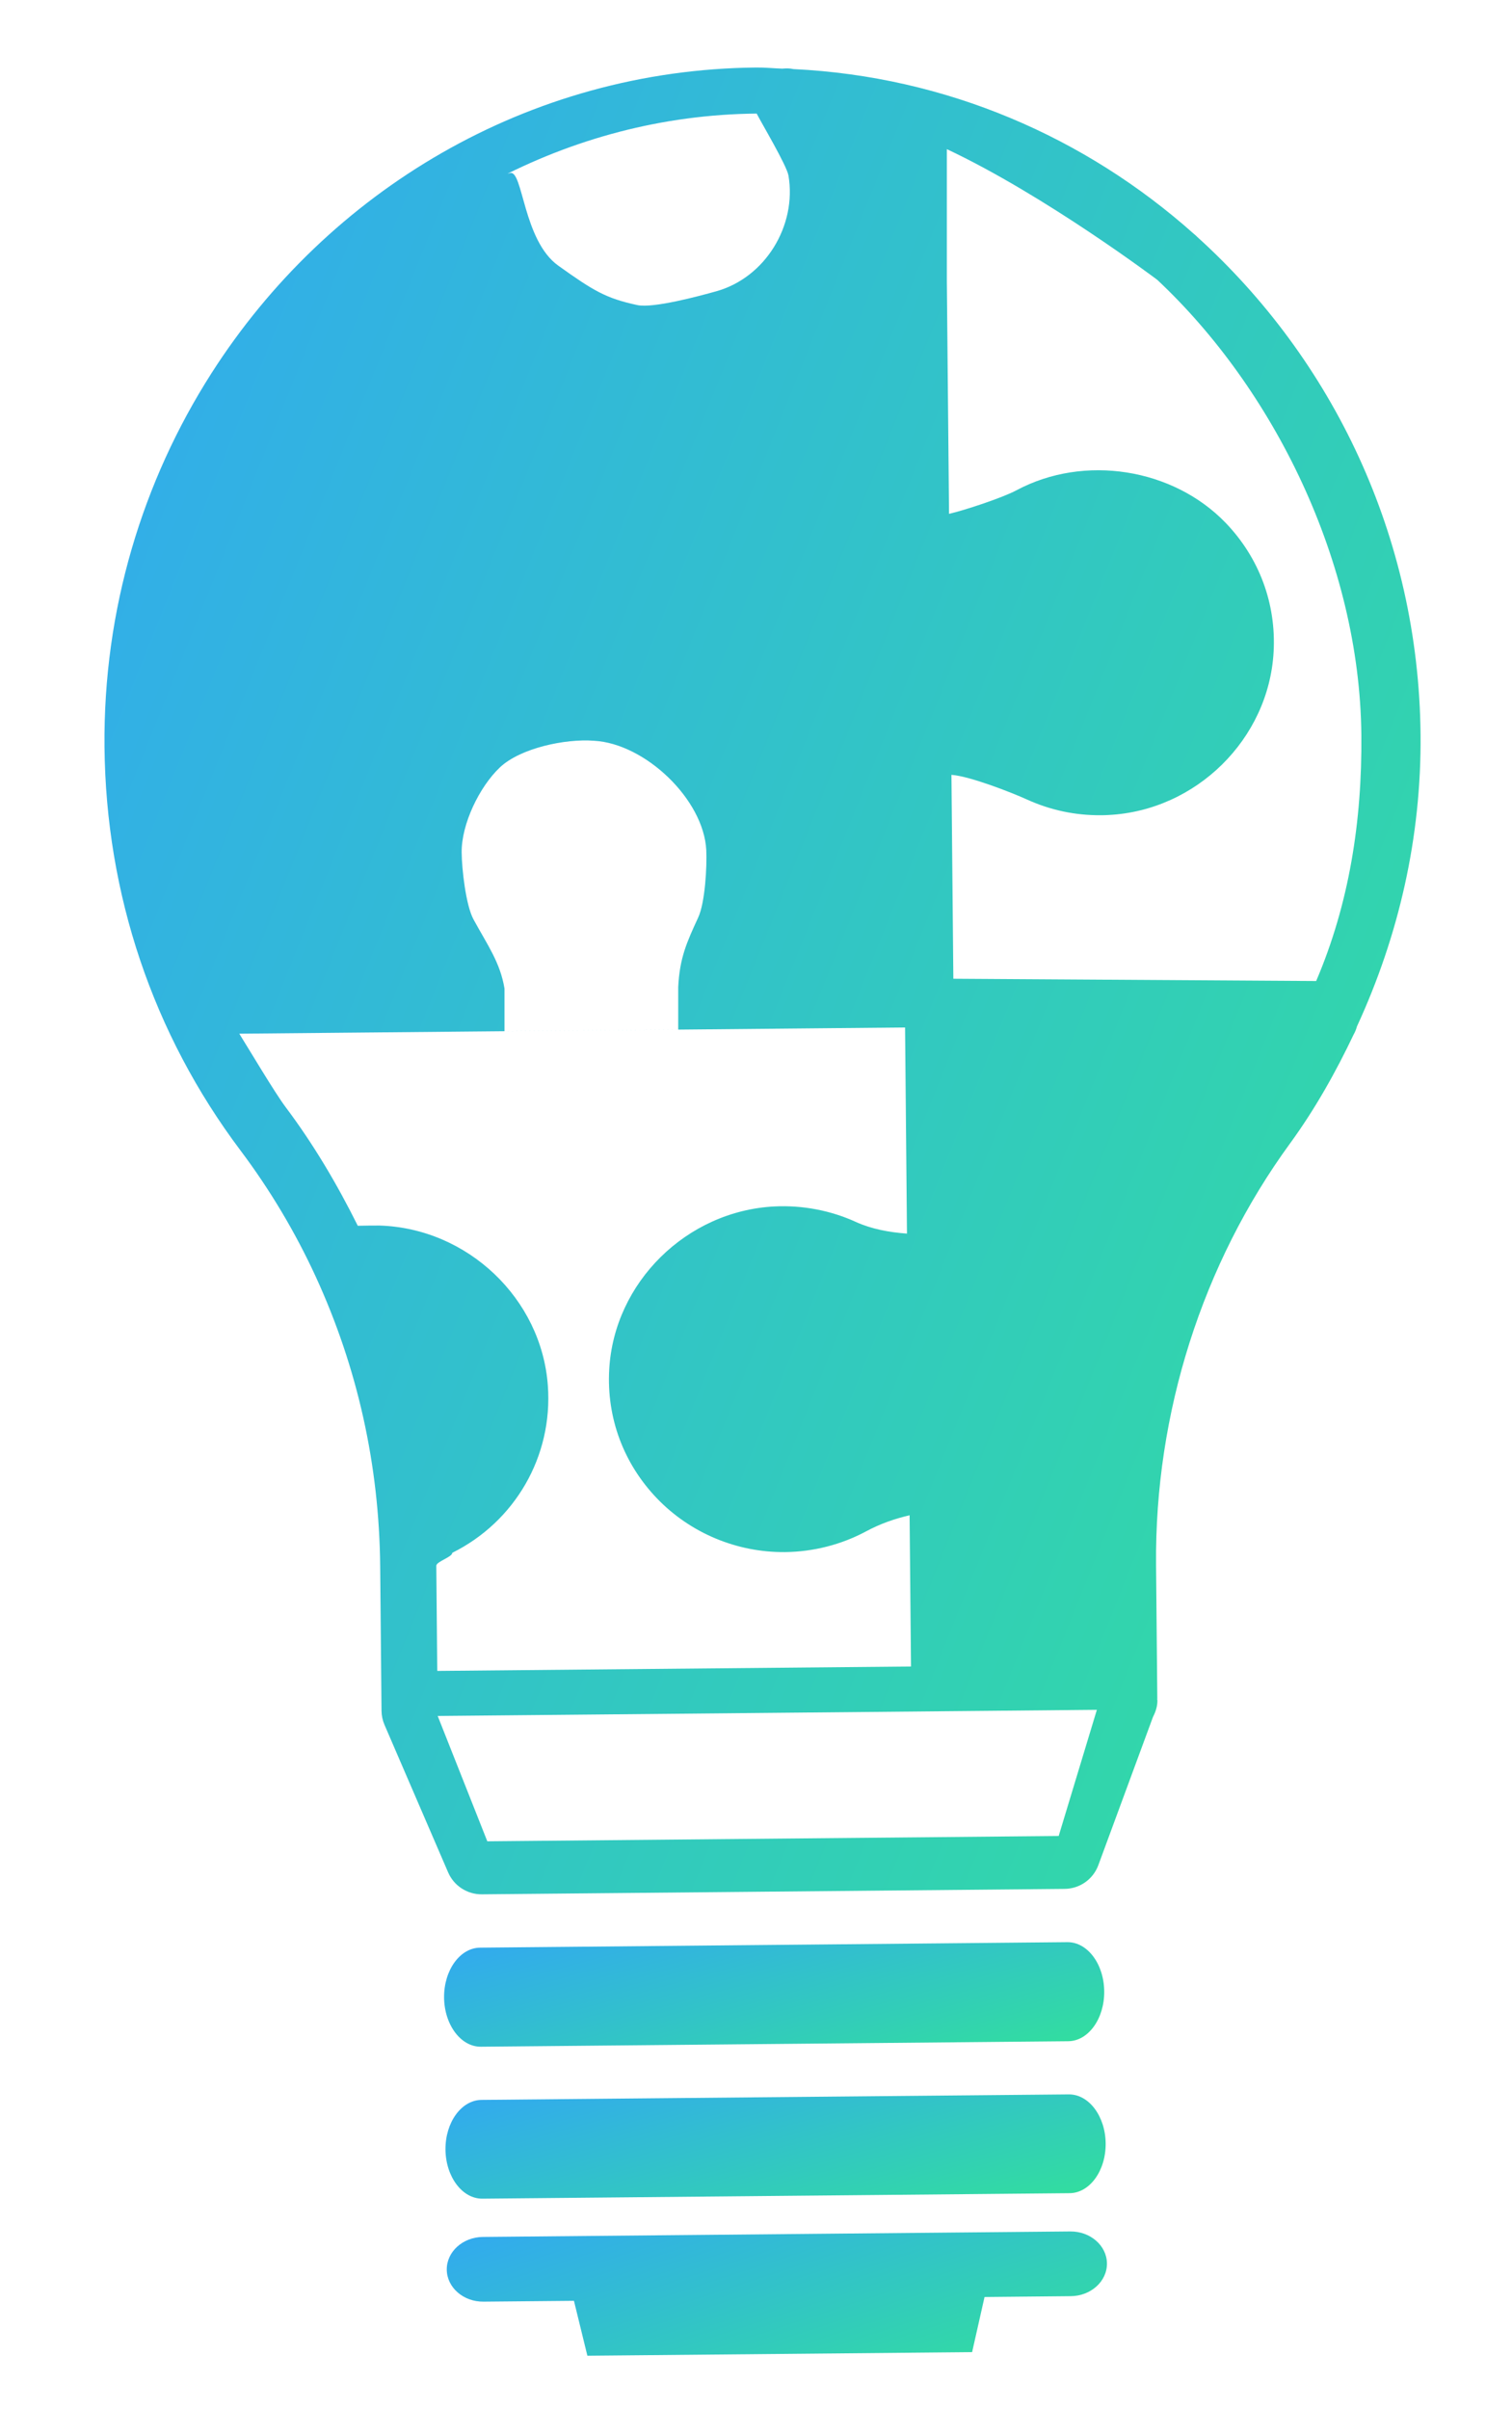
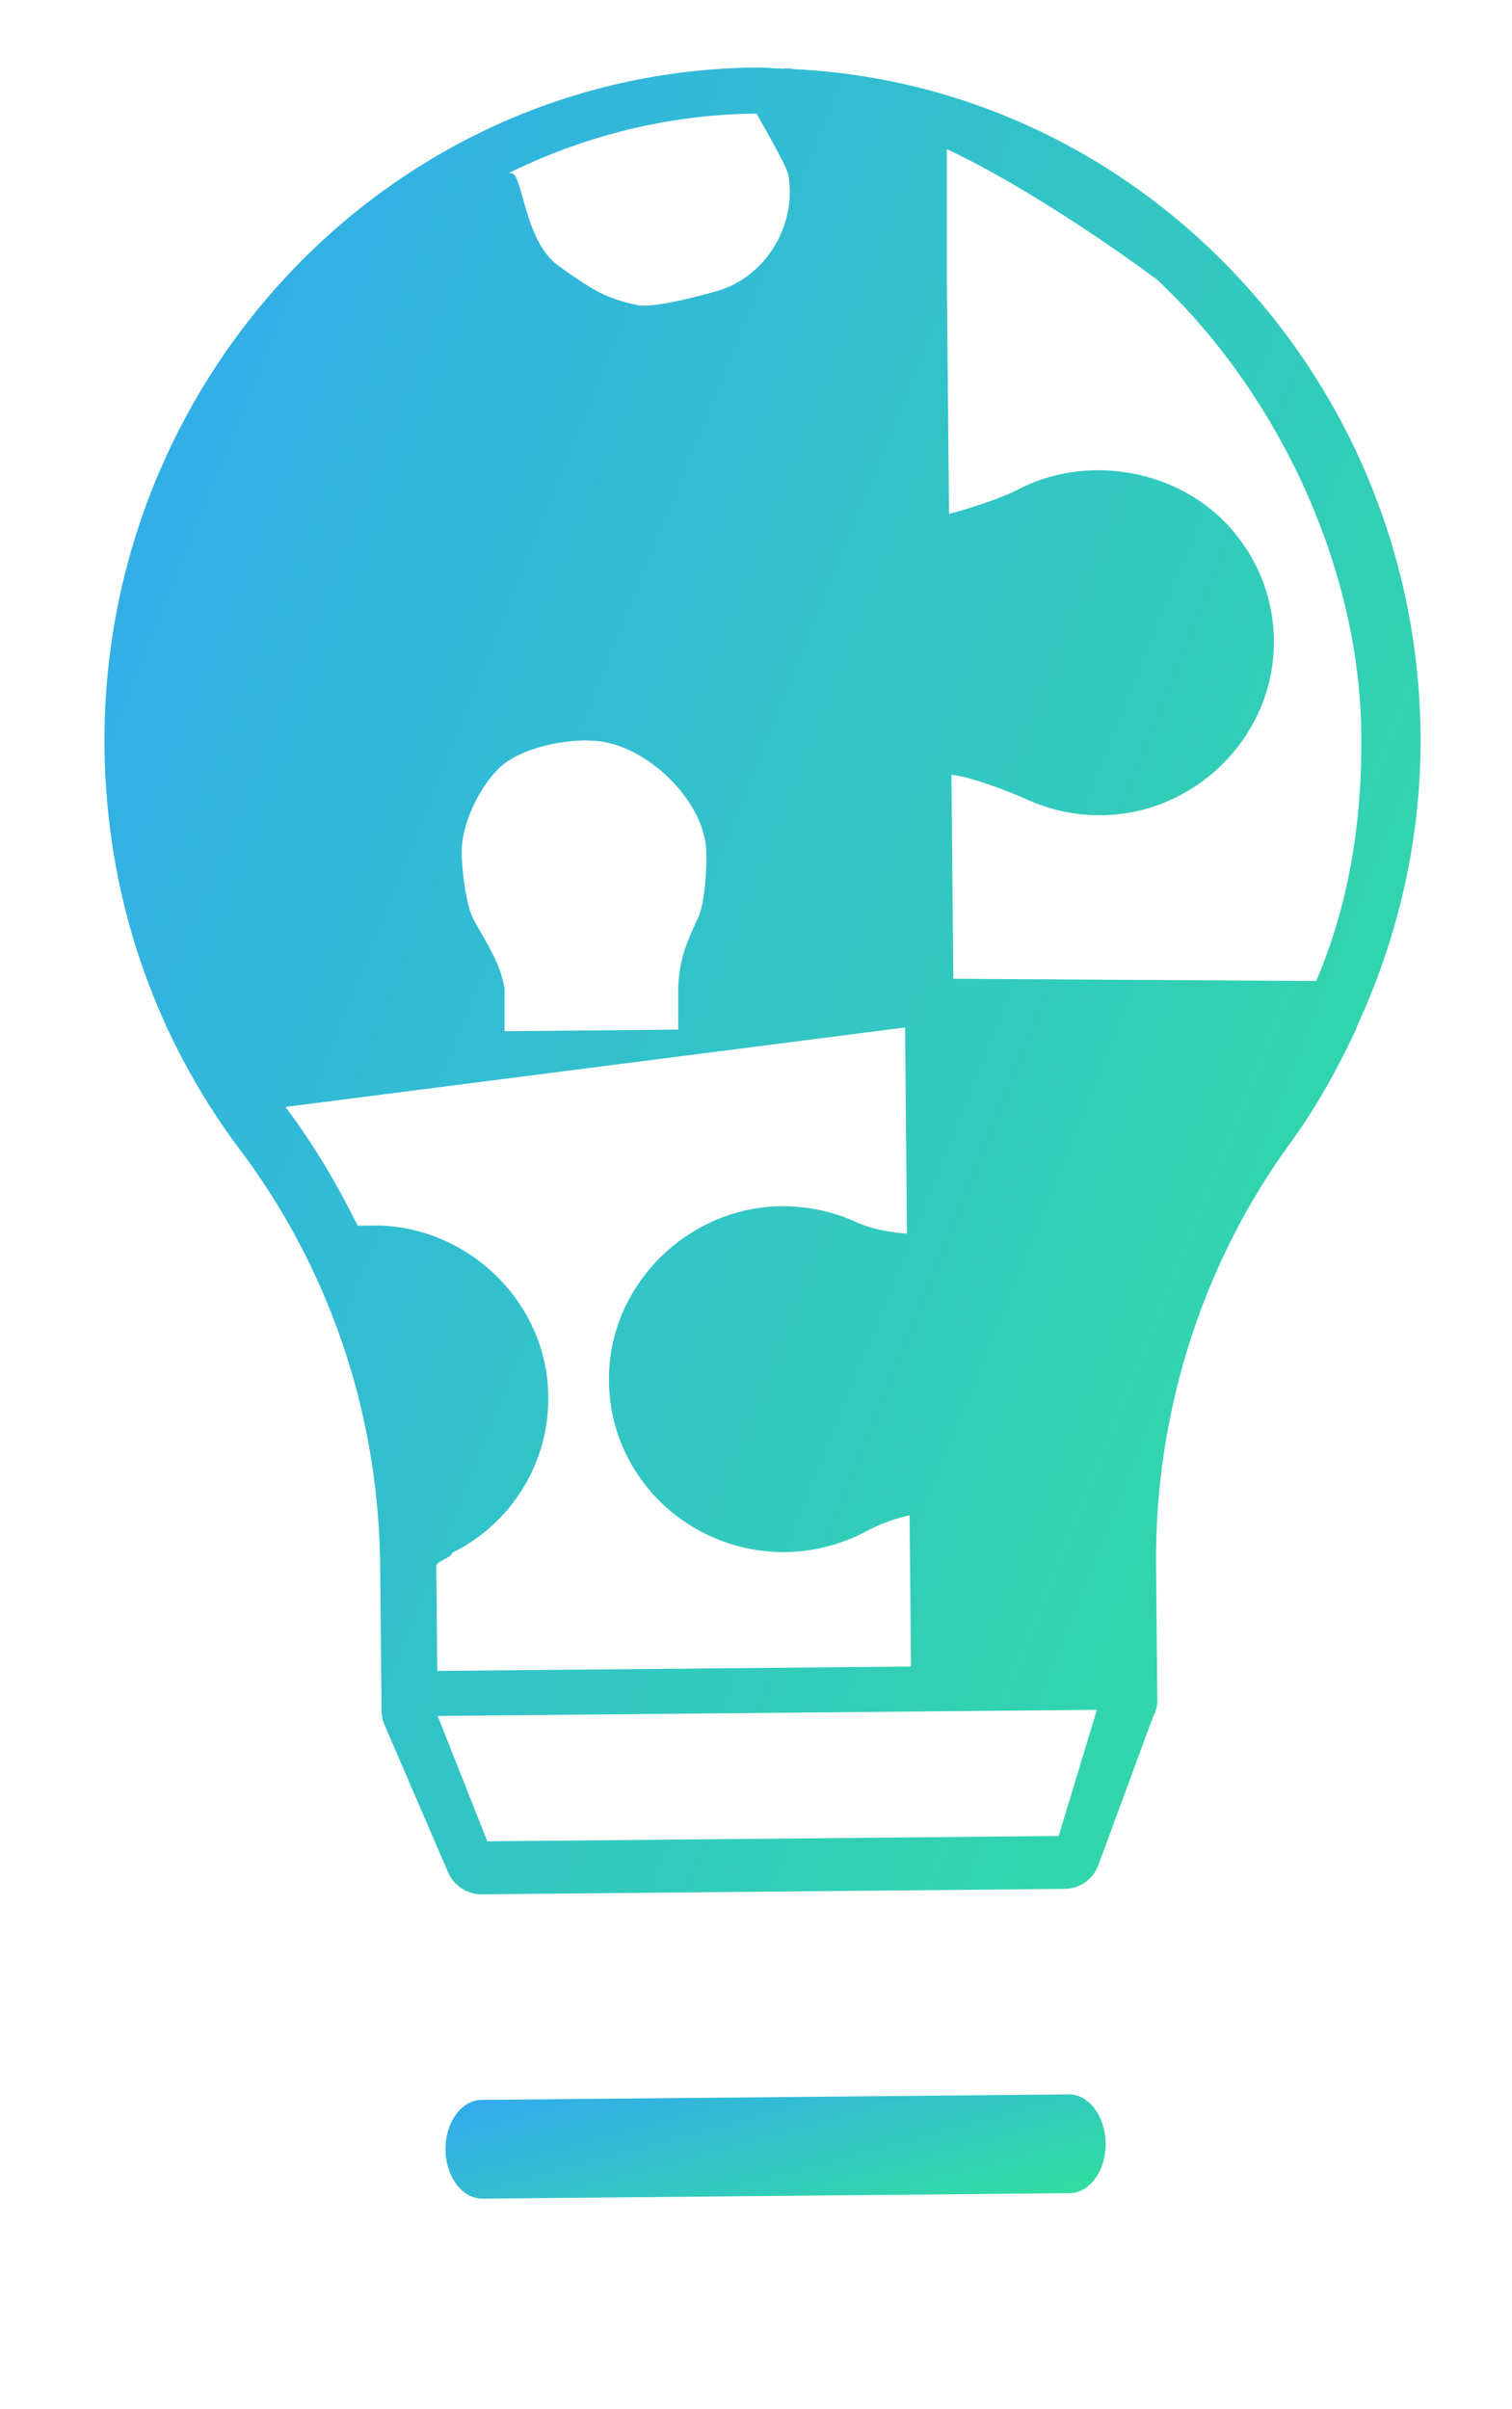
<svg xmlns="http://www.w3.org/2000/svg" width="27" height="43" viewBox="0 0 27 43" fill="none">
-   <path d="M20.644 27.929C20.619 25.226 21.468 22.554 23.039 20.404C23.486 19.79 23.852 19.136 24.173 18.462C24.199 18.417 24.217 18.371 24.231 18.32C24.978 16.701 25.384 14.941 25.367 13.11C25.334 9.571 23.791 6.409 21.381 4.23C21.362 4.21 21.341 4.192 21.319 4.174C19.383 2.447 16.896 1.364 14.168 1.233C14.102 1.218 14.036 1.219 13.969 1.225C13.813 1.22 13.661 1.203 13.504 1.205C9.431 1.243 5.857 3.409 3.779 6.657C3.777 6.66 3.774 6.662 3.773 6.665L3.772 6.668C2.549 8.584 1.843 10.874 1.866 13.329C1.891 15.963 2.731 18.453 4.293 20.531C4.82 21.232 5.273 21.991 5.639 22.787C6.386 24.413 6.772 26.151 6.789 27.955L6.813 30.536C6.814 30.621 6.832 30.705 6.866 30.784L8.003 33.419C8.107 33.658 8.344 33.812 8.606 33.809L19.01 33.712C19.281 33.71 19.52 33.541 19.613 33.289L20.589 30.643C20.636 30.552 20.669 30.454 20.668 30.346C20.668 30.34 20.664 30.334 20.664 30.328C20.664 30.324 20.666 30.32 20.666 30.316L20.644 27.929ZM24.31 13.12C24.324 14.658 24.091 16.134 23.503 17.509L17.024 17.468L16.99 13.829C17.32 13.853 18.065 14.145 18.336 14.268C18.755 14.459 19.2 14.554 19.662 14.55C19.705 14.55 19.749 14.549 19.792 14.546C21.359 14.469 22.656 13.191 22.743 11.636C22.791 10.773 22.486 9.955 21.887 9.332C20.945 8.355 19.36 8.105 18.154 8.749C17.901 8.885 17.215 9.11 16.947 9.171L16.908 5.029C16.908 5.029 16.908 3.586 16.908 2.662C18.664 3.487 20.665 4.994 20.665 4.994C22.737 6.935 24.281 10.022 24.31 13.12ZM13.512 2.027C13.466 2.027 13.558 2.027 13.512 2.027C13.594 2.189 14.05 2.954 14.08 3.134C14.231 4.027 13.665 4.959 12.783 5.201C12.496 5.281 11.666 5.506 11.381 5.445C10.821 5.325 10.597 5.19 9.969 4.741C9.342 4.293 9.339 3.034 9.111 3.088C7.457 3.473 5.888 4.994 5.159 6.38C7.091 3.768 10.149 2.058 13.512 2.027ZM9.009 17.644C8.933 17.178 8.702 16.862 8.458 16.414C8.319 16.165 8.246 15.508 8.244 15.213C8.239 14.71 8.559 14.045 8.925 13.698C9.29 13.351 10.097 13.181 10.608 13.221C11.519 13.27 12.566 14.266 12.612 15.172C12.626 15.466 12.591 16.112 12.467 16.377C12.263 16.819 12.137 17.096 12.111 17.615L12.111 18.376L9.009 18.405L9.009 17.644ZM5.098 19.756C4.909 19.505 4.439 18.714 4.273 18.449L16.162 18.338L16.196 22.017C15.868 21.993 15.558 21.933 15.286 21.81C14.84 21.605 14.33 21.507 13.83 21.532C12.26 21.612 10.965 22.89 10.879 24.441C10.83 25.304 11.135 26.122 11.734 26.745C12.327 27.361 13.158 27.709 14.017 27.701C14.523 27.696 15.025 27.568 15.468 27.33C15.719 27.195 15.978 27.105 16.243 27.044L16.268 29.743L7.808 29.822L7.791 27.946C7.79 27.869 8.077 27.791 8.076 27.714C9.189 27.162 9.876 25.998 9.783 24.729C9.67 23.176 8.35 21.922 6.778 21.873C6.726 21.872 6.44 21.875 6.389 21.877C6.02 21.135 5.596 20.418 5.098 19.756ZM18.905 32.768L8.702 32.863L7.816 30.626L19.587 30.516L18.905 32.768Z" fill="url(#paint0_linear_15173_55478)" />
-   <path d="M19.06 34.663L8.572 34.761C8.214 34.765 7.926 35.163 7.93 35.651C7.935 36.139 8.23 36.533 8.589 36.529L19.076 36.431C19.434 36.428 19.723 36.029 19.718 35.541C19.714 35.053 19.419 34.66 19.06 34.663Z" fill="url(#paint1_linear_15173_55478)" />
+   <path d="M20.644 27.929C20.619 25.226 21.468 22.554 23.039 20.404C23.486 19.79 23.852 19.136 24.173 18.462C24.199 18.417 24.217 18.371 24.231 18.32C24.978 16.701 25.384 14.941 25.367 13.11C25.334 9.571 23.791 6.409 21.381 4.23C21.362 4.21 21.341 4.192 21.319 4.174C19.383 2.447 16.896 1.364 14.168 1.233C14.102 1.218 14.036 1.219 13.969 1.225C13.813 1.22 13.661 1.203 13.504 1.205C9.431 1.243 5.857 3.409 3.779 6.657C3.777 6.66 3.774 6.662 3.773 6.665L3.772 6.668C2.549 8.584 1.843 10.874 1.866 13.329C1.891 15.963 2.731 18.453 4.293 20.531C4.82 21.232 5.273 21.991 5.639 22.787C6.386 24.413 6.772 26.151 6.789 27.955L6.813 30.536C6.814 30.621 6.832 30.705 6.866 30.784L8.003 33.419C8.107 33.658 8.344 33.812 8.606 33.809L19.01 33.712C19.281 33.71 19.52 33.541 19.613 33.289L20.589 30.643C20.636 30.552 20.669 30.454 20.668 30.346C20.668 30.34 20.664 30.334 20.664 30.328C20.664 30.324 20.666 30.32 20.666 30.316L20.644 27.929ZM24.31 13.12C24.324 14.658 24.091 16.134 23.503 17.509L17.024 17.468L16.99 13.829C17.32 13.853 18.065 14.145 18.336 14.268C18.755 14.459 19.2 14.554 19.662 14.55C19.705 14.55 19.749 14.549 19.792 14.546C21.359 14.469 22.656 13.191 22.743 11.636C22.791 10.773 22.486 9.955 21.887 9.332C20.945 8.355 19.36 8.105 18.154 8.749C17.901 8.885 17.215 9.11 16.947 9.171L16.908 5.029C16.908 5.029 16.908 3.586 16.908 2.662C18.664 3.487 20.665 4.994 20.665 4.994C22.737 6.935 24.281 10.022 24.31 13.12ZM13.512 2.027C13.466 2.027 13.558 2.027 13.512 2.027C13.594 2.189 14.05 2.954 14.08 3.134C14.231 4.027 13.665 4.959 12.783 5.201C12.496 5.281 11.666 5.506 11.381 5.445C10.821 5.325 10.597 5.19 9.969 4.741C9.342 4.293 9.339 3.034 9.111 3.088C7.457 3.473 5.888 4.994 5.159 6.38C7.091 3.768 10.149 2.058 13.512 2.027ZM9.009 17.644C8.933 17.178 8.702 16.862 8.458 16.414C8.319 16.165 8.246 15.508 8.244 15.213C8.239 14.71 8.559 14.045 8.925 13.698C9.29 13.351 10.097 13.181 10.608 13.221C11.519 13.27 12.566 14.266 12.612 15.172C12.626 15.466 12.591 16.112 12.467 16.377C12.263 16.819 12.137 17.096 12.111 17.615L12.111 18.376L9.009 18.405L9.009 17.644ZM5.098 19.756L16.162 18.338L16.196 22.017C15.868 21.993 15.558 21.933 15.286 21.81C14.84 21.605 14.33 21.507 13.83 21.532C12.26 21.612 10.965 22.89 10.879 24.441C10.83 25.304 11.135 26.122 11.734 26.745C12.327 27.361 13.158 27.709 14.017 27.701C14.523 27.696 15.025 27.568 15.468 27.33C15.719 27.195 15.978 27.105 16.243 27.044L16.268 29.743L7.808 29.822L7.791 27.946C7.79 27.869 8.077 27.791 8.076 27.714C9.189 27.162 9.876 25.998 9.783 24.729C9.67 23.176 8.35 21.922 6.778 21.873C6.726 21.872 6.44 21.875 6.389 21.877C6.02 21.135 5.596 20.418 5.098 19.756ZM18.905 32.768L8.702 32.863L7.816 30.626L19.587 30.516L18.905 32.768Z" fill="url(#paint0_linear_15173_55478)" />
  <path d="M19.086 37.38L8.598 37.478C8.239 37.482 7.951 37.879 7.955 38.365C7.96 38.852 8.256 39.244 8.614 39.241L19.101 39.143C19.46 39.139 19.748 38.742 19.744 38.255C19.739 37.769 19.444 37.377 19.086 37.38Z" fill="url(#paint2_linear_15173_55478)" />
-   <path d="M19.111 39.826L8.623 39.924C8.265 39.927 7.975 40.188 7.978 40.508C7.981 40.826 8.275 41.083 8.634 41.079L10.249 41.064L10.489 42.044L17.359 41.98L17.581 40.996L19.121 40.981C19.48 40.978 19.77 40.716 19.767 40.397C19.764 40.079 19.47 39.822 19.111 39.826L19.111 39.826Z" fill="url(#paint3_linear_15173_55478)" />
  <defs>
    <linearGradient id="paint0_linear_15173_55478" x1="-0.671" y1="-8.555" x2="36.766" y2="6.497" gradientUnits="userSpaceOnUse">
      <stop stop-color="#32A0FE" />
      <stop offset="1" stop-color="#32DF9D" />
    </linearGradient>
    <linearGradient id="paint1_linear_15173_55478" x1="6.747" y1="34.241" x2="8.205" y2="39.599" gradientUnits="userSpaceOnUse">
      <stop stop-color="#32A0FE" />
      <stop offset="1" stop-color="#32DF9D" />
    </linearGradient>
    <linearGradient id="paint2_linear_15173_55478" x1="6.772" y1="36.96" x2="8.222" y2="42.303" gradientUnits="userSpaceOnUse">
      <stop stop-color="#32A0FE" />
      <stop offset="1" stop-color="#32DF9D" />
    </linearGradient>
    <linearGradient id="paint3_linear_15173_55478" x1="6.797" y1="39.291" x2="8.855" y2="45.58" gradientUnits="userSpaceOnUse">
      <stop stop-color="#32A0FE" />
      <stop offset="1" stop-color="#32DF9D" />
    </linearGradient>
  </defs>
</svg>